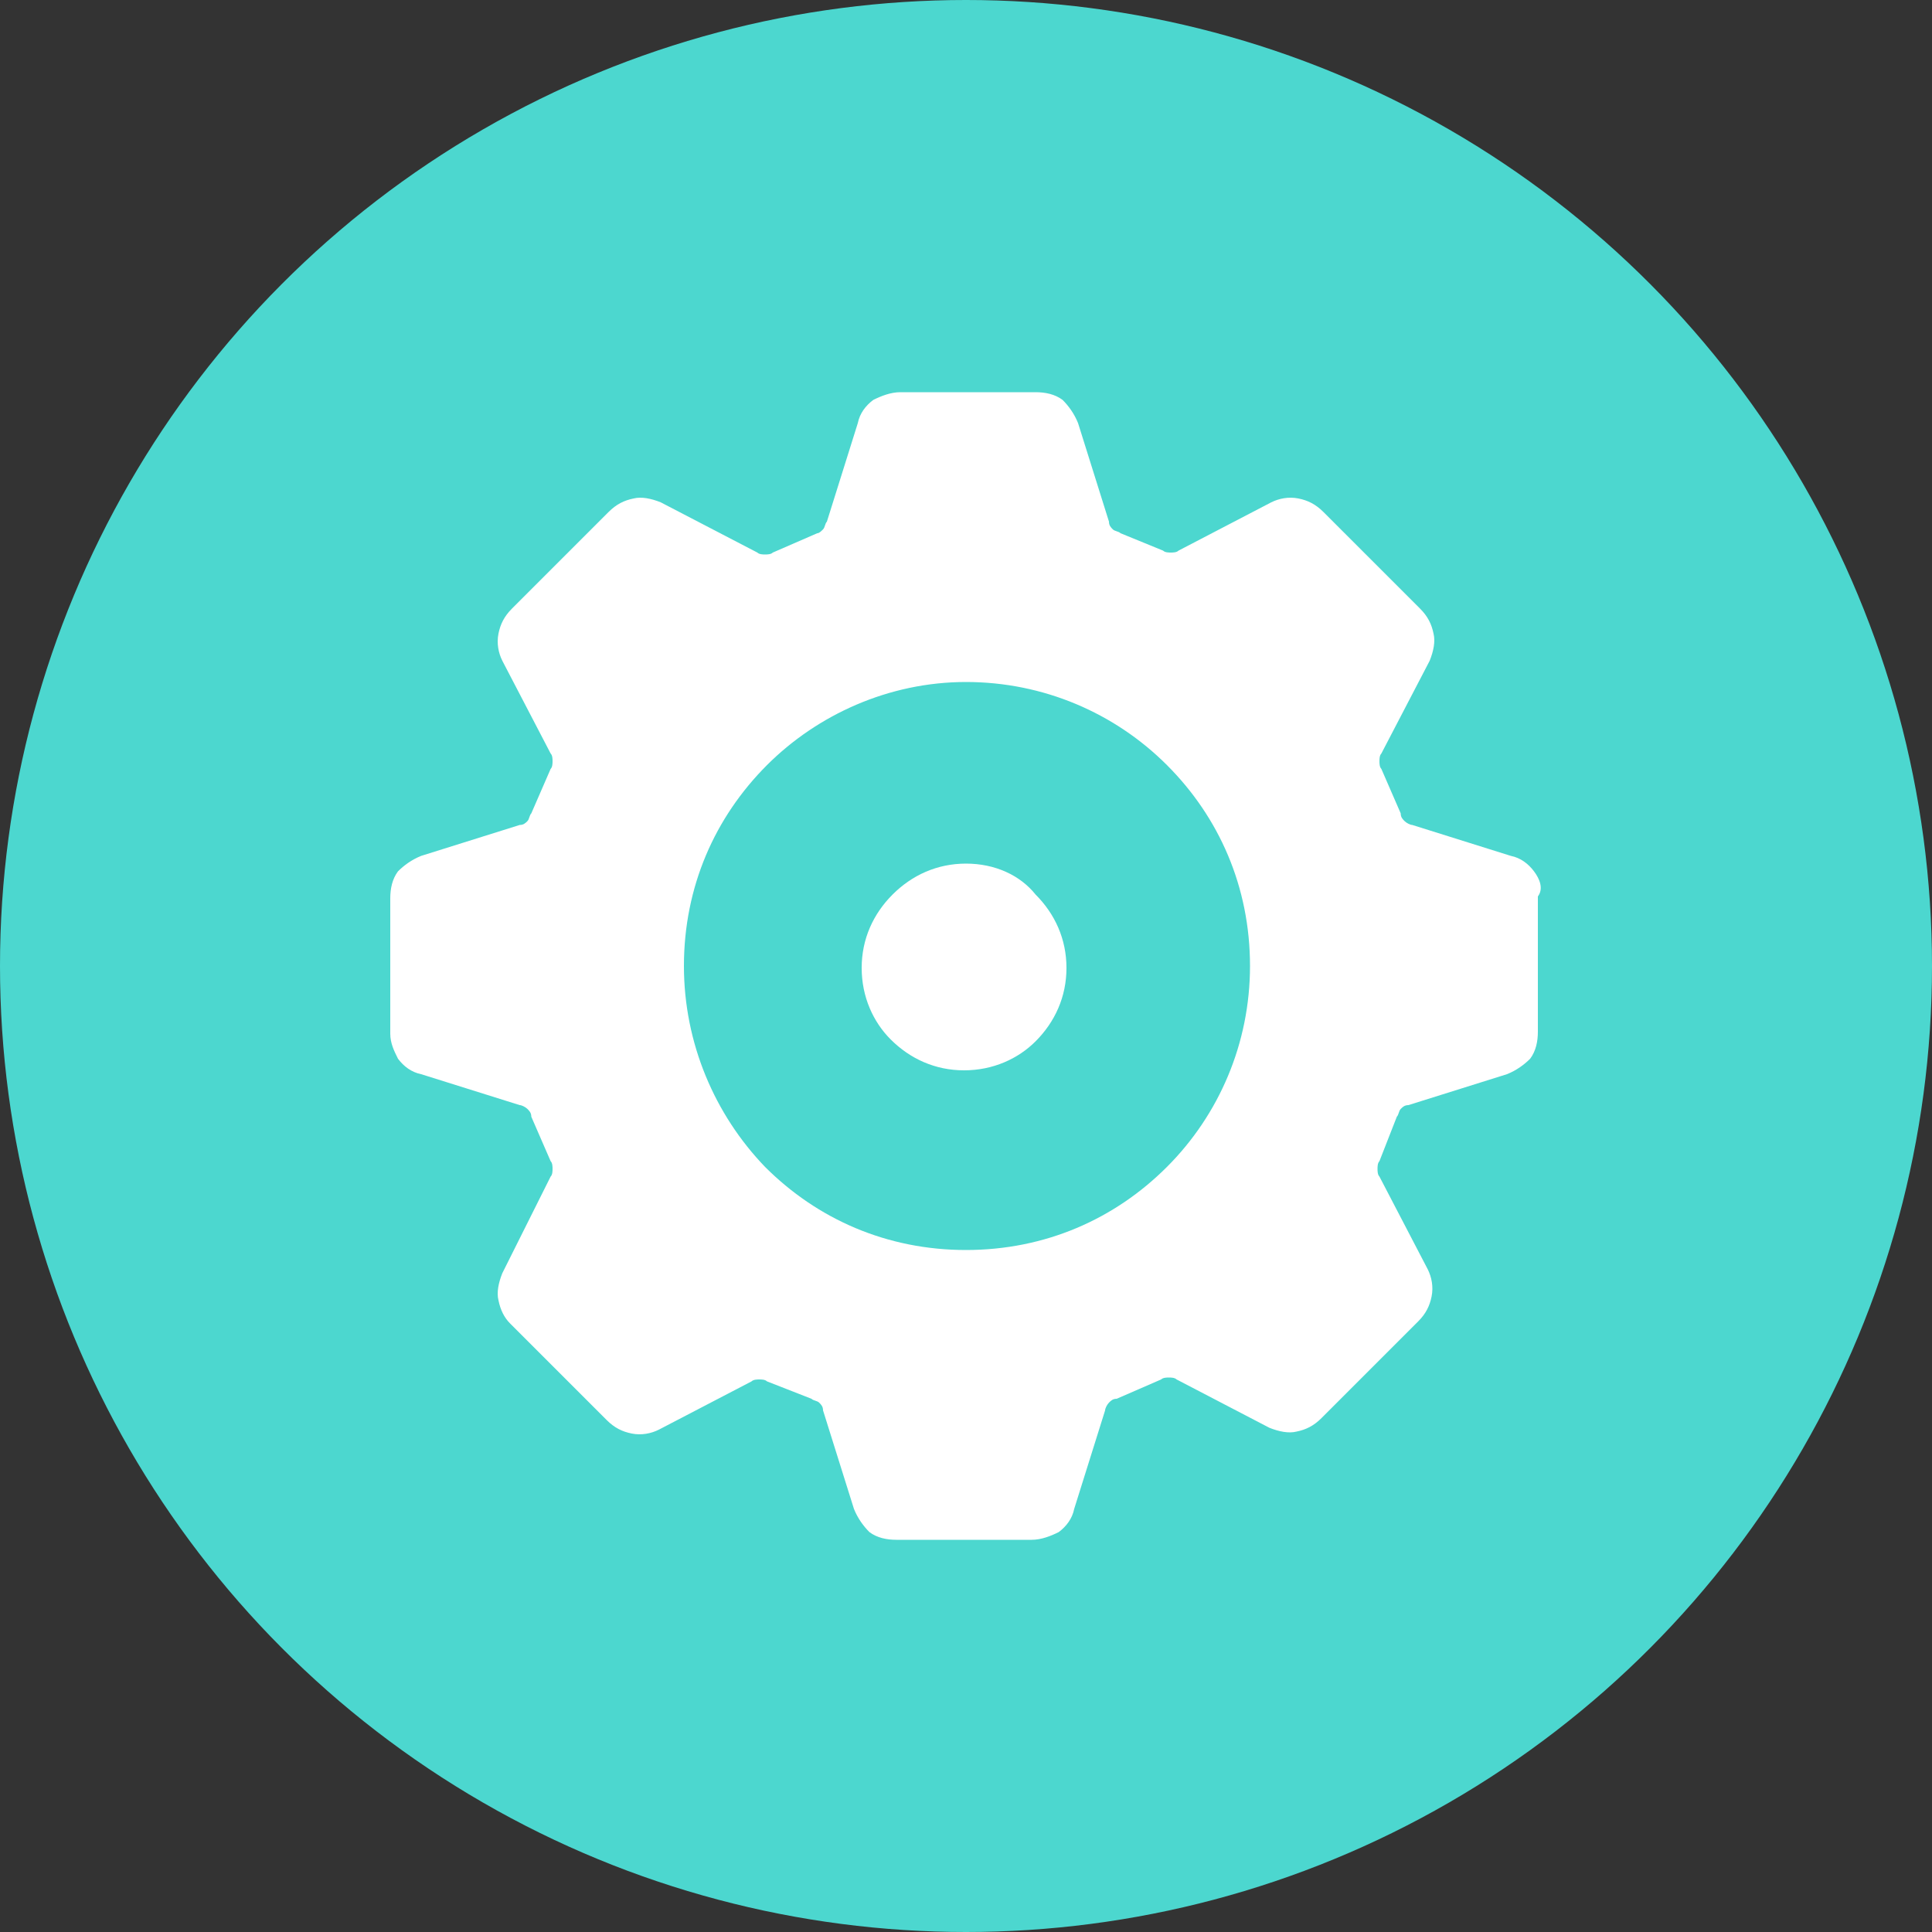
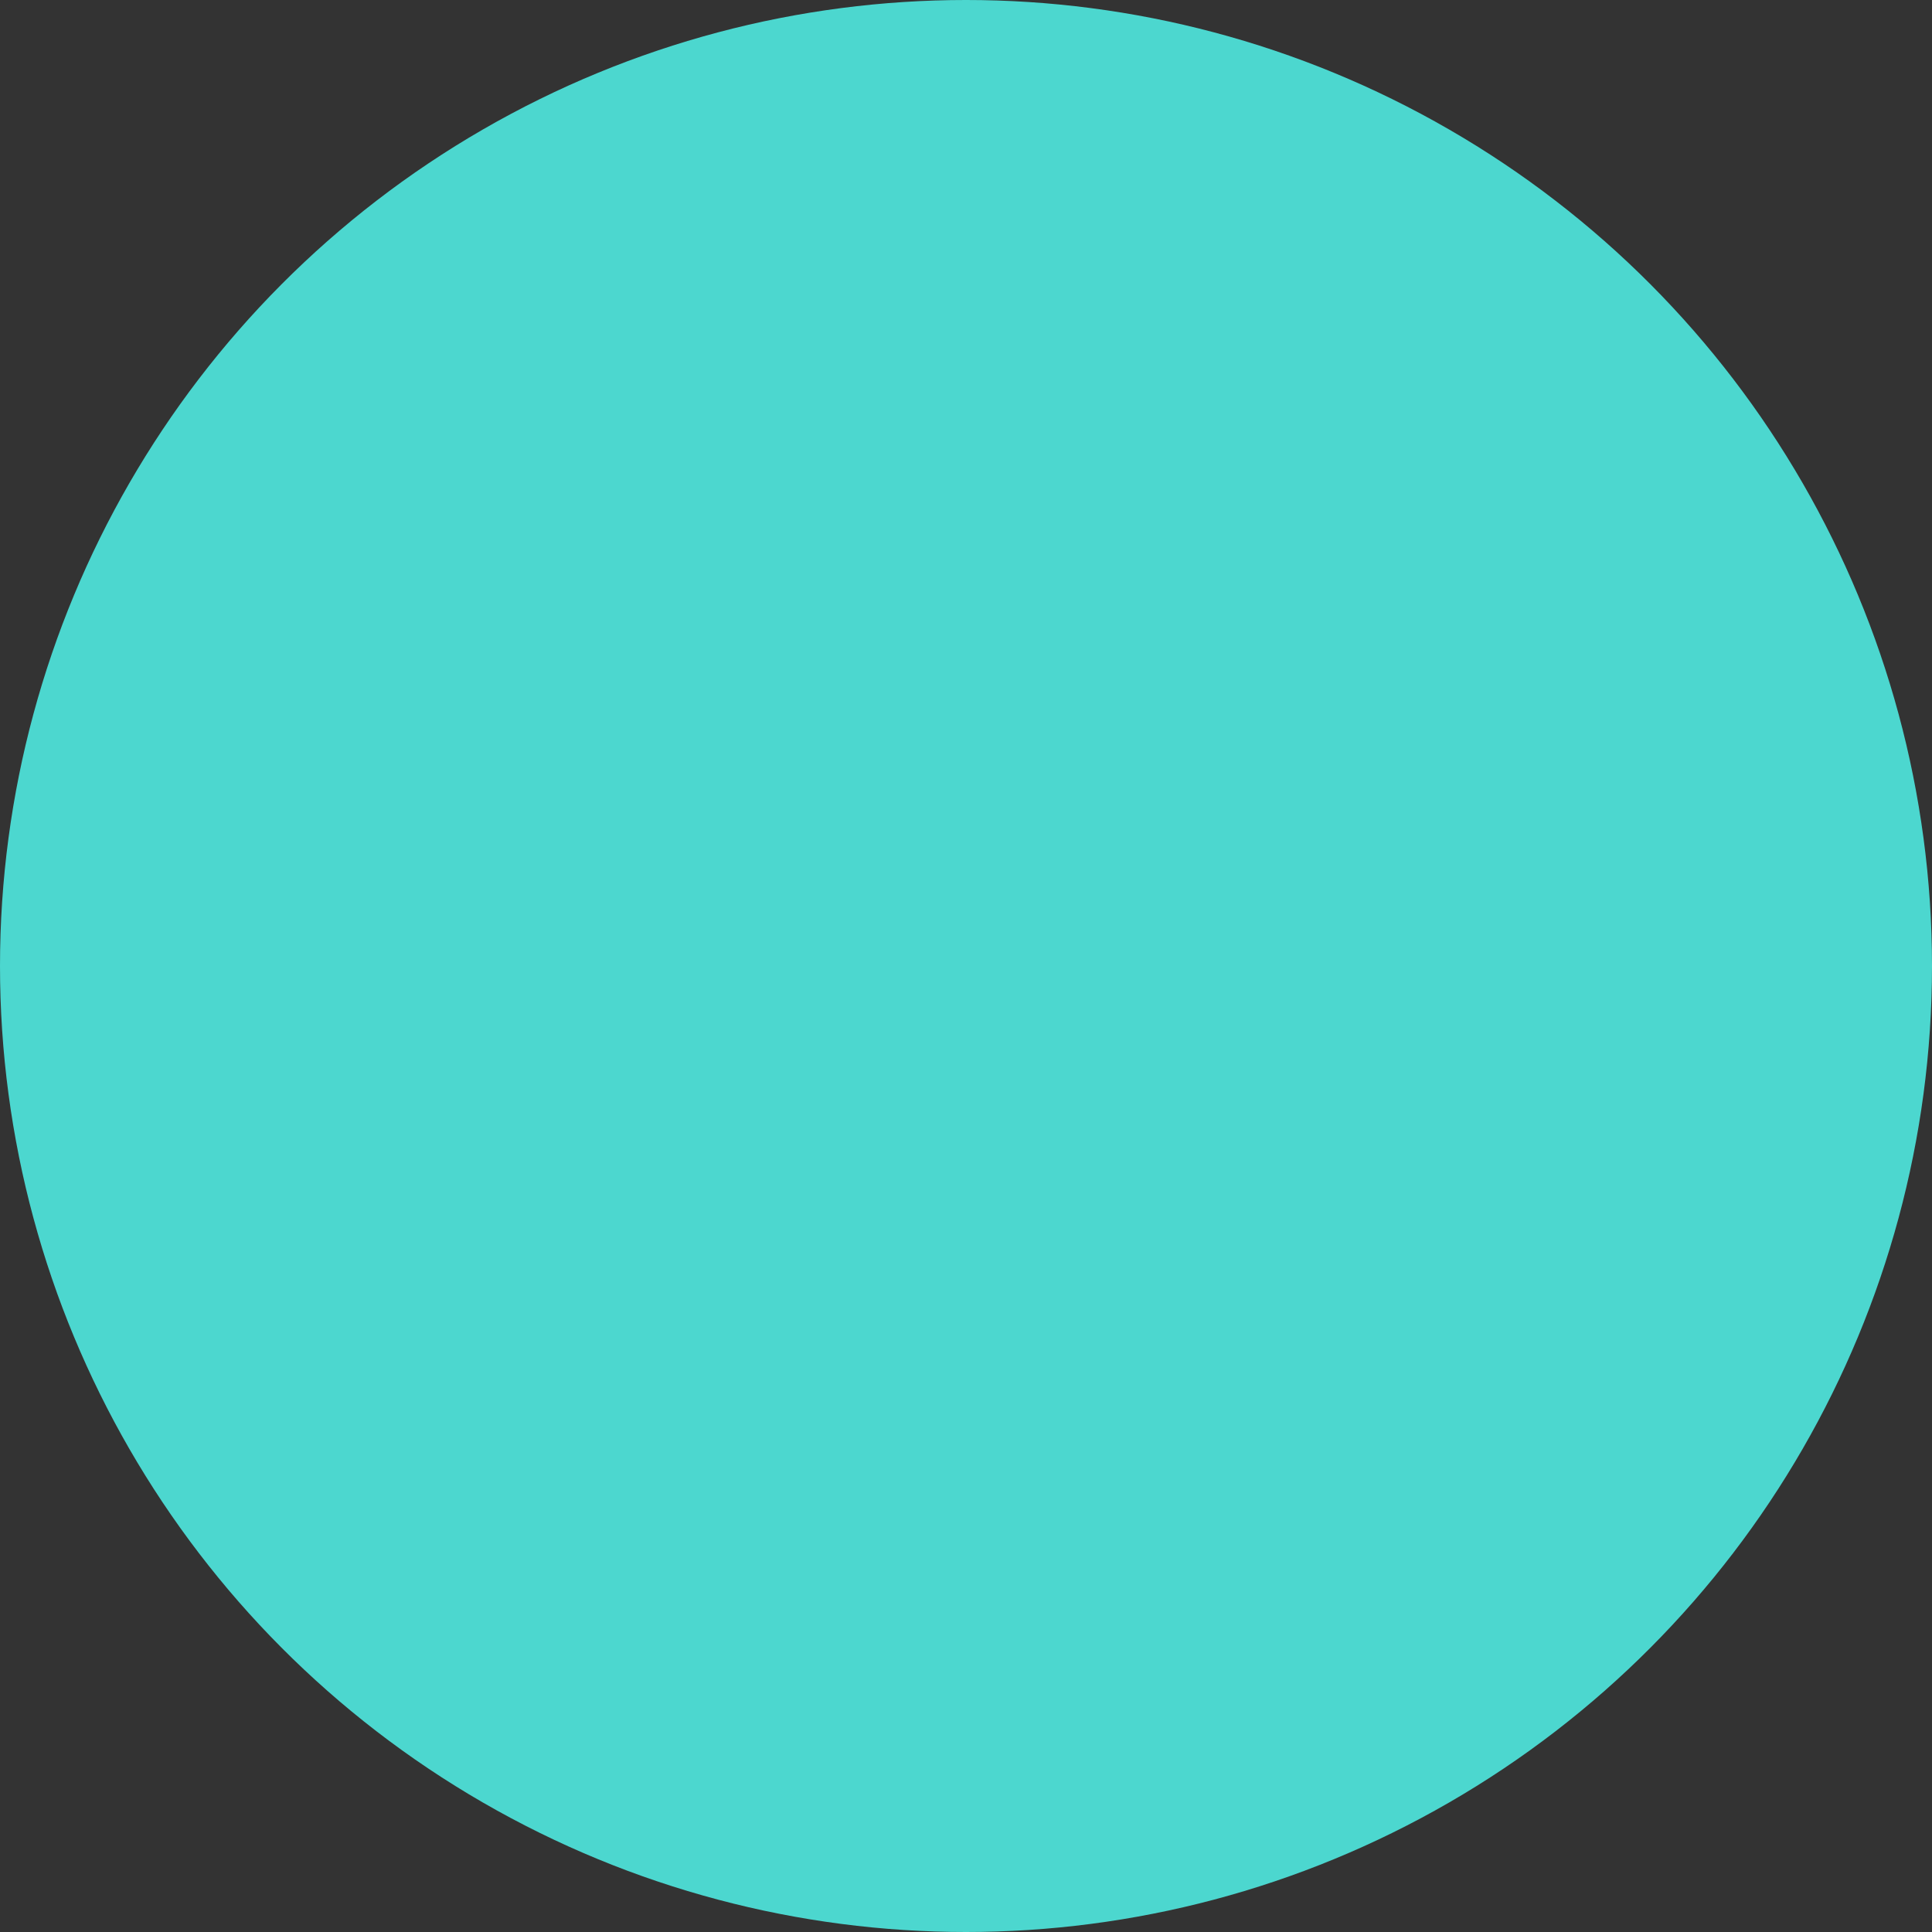
<svg xmlns="http://www.w3.org/2000/svg" version="1.1" id="Ebene_1" x="0px" y="0px" viewBox="0 0 100 100" style="enable-background:new 0 0 100 100;" xml:space="preserve">
  <rect x="0" y="0" width="100" height="100" fill="#333333" stroke="none" />
  <style type="text/css">
	.st0{fill:#4CD7CF;}
	.st1{fill:#FFFFFF;}
</style>
  <circle class="st0" cx="50" cy="50" r="50" />
  <g>
-     <path class="st1" d="M60.4,60.4c-2.7,2.7-6.3,4.3-10.4,4.3c-4.1,0-7.7-1.6-10.4-4.3C37,57.7,35.4,54,35.4,50   c0-4.1,1.6-7.7,4.3-10.4C42.3,37,46,35.3,50,35.3c4,0,7.7,1.6,10.4,4.3c2.7,2.7,4.3,6.3,4.3,10.4C64.7,54,63.1,57.7,60.4,60.4    M79.4,45.1L79.4,45.1c-0.3-0.4-0.7-0.7-1.2-0.8l-5.1-1.6c-0.1,0-0.3-0.1-0.4-0.2c-0.1-0.1-0.2-0.2-0.2-0.4l-1-2.3   c-0.1-0.1-0.1-0.3-0.1-0.4c0-0.1,0-0.3,0.1-0.4l2.5-4.8c0.2-0.5,0.3-1,0.2-1.4c-0.1-0.5-0.3-0.9-0.7-1.3l-5-5h0   c-0.4-0.4-0.8-0.6-1.3-0.7c-0.5-0.1-1,0-1.4,0.2l-4.8,2.5c-0.1,0.1-0.3,0.1-0.4,0.1c-0.1,0-0.3,0-0.4-0.1h0L58,27.6l0,0   c-0.1-0.1-0.3-0.1-0.4-0.2c-0.1-0.1-0.2-0.2-0.2-0.4l-1.6-5.1l0,0c-0.2-0.5-0.5-0.9-0.8-1.2c-0.4-0.3-0.9-0.4-1.4-0.4h-7   c-0.5,0-1,0.2-1.4,0.4c-0.4,0.3-0.7,0.7-0.8,1.2v0l-1.6,5.1l0,0c-0.1,0.1-0.1,0.3-0.2,0.4c-0.1,0.1-0.2,0.2-0.3,0.2l0,0l-2.3,1h0   c-0.1,0.1-0.3,0.1-0.4,0.1c-0.1,0-0.3,0-0.4-0.1L34.2,26c-0.5-0.2-1-0.3-1.4-0.2c-0.5,0.1-0.9,0.3-1.3,0.7l-5,5   c-0.4,0.4-0.6,0.8-0.7,1.3c-0.1,0.5,0,1,0.2,1.4l2.5,4.8c0.1,0.1,0.1,0.3,0.1,0.4c0,0.1,0,0.3-0.1,0.4l-1,2.3   c-0.1,0.1-0.1,0.3-0.2,0.4c-0.1,0.1-0.2,0.2-0.4,0.2l-5.1,1.6c-0.5,0.2-0.9,0.5-1.2,0.8v0c-0.3,0.4-0.4,0.9-0.4,1.4v7   c0,0.5,0.2,0.9,0.4,1.3l0,0c0.3,0.4,0.7,0.7,1.2,0.8l5.1,1.6c0.1,0,0.3,0.1,0.4,0.2c0.1,0.1,0.2,0.2,0.2,0.4l1,2.3   c0.1,0.1,0.1,0.3,0.1,0.4c0,0.1,0,0.3-0.1,0.4L26,65.9c-0.2,0.5-0.3,1-0.2,1.4c0.1,0.5,0.3,0.9,0.6,1.2l0,0l5,5   c0.4,0.4,0.8,0.6,1.3,0.7c0.5,0.1,1,0,1.4-0.2l4.8-2.5c0.1-0.1,0.3-0.1,0.4-0.1c0.1,0,0.3,0,0.4,0.1l2.3,0.9l0,0   c0.1,0.1,0.3,0.1,0.4,0.2c0.1,0.1,0.2,0.2,0.2,0.4l1.6,5.1l0,0c0.2,0.5,0.5,0.9,0.8,1.2c0.4,0.3,0.9,0.4,1.4,0.4h7   c0.5,0,1-0.2,1.4-0.4c0.4-0.3,0.7-0.7,0.8-1.2h0l0,0l1.6-5.1c0-0.1,0.1-0.3,0.2-0.4c0.1-0.1,0.2-0.2,0.4-0.2l2.3-1   c0.1-0.1,0.3-0.1,0.4-0.1c0.1,0,0.3,0,0.4,0.1l4.8,2.5c0.5,0.2,1,0.3,1.4,0.2c0.5-0.1,0.9-0.3,1.3-0.7l5-5c0.4-0.4,0.6-0.8,0.7-1.3   c0.1-0.5,0-1-0.2-1.4l-2.5-4.8c-0.1-0.1-0.1-0.3-0.1-0.4c0-0.1,0-0.3,0.1-0.4l0.9-2.3l0,0c0.1-0.1,0.1-0.3,0.2-0.4   c0.1-0.1,0.2-0.2,0.4-0.2l5.1-1.6c0.5-0.2,0.9-0.5,1.2-0.8l0,0h0c0.3-0.4,0.4-0.9,0.4-1.4v-7C79.9,46,79.7,45.5,79.4,45.1" />
-     <path class="st1" d="M50,44.7c-1.5,0-2.8,0.6-3.8,1.6h0c-1,1-1.6,2.3-1.6,3.8c0,1.5,0.6,2.8,1.5,3.7l0,0c1,1,2.3,1.6,3.8,1.6   c1.5,0,2.8-0.6,3.7-1.5l0,0c1-1,1.6-2.3,1.6-3.8c0-1.5-0.6-2.8-1.6-3.8C52.8,45.3,51.5,44.7,50,44.7" />
-   </g>
+     </g>
</svg>